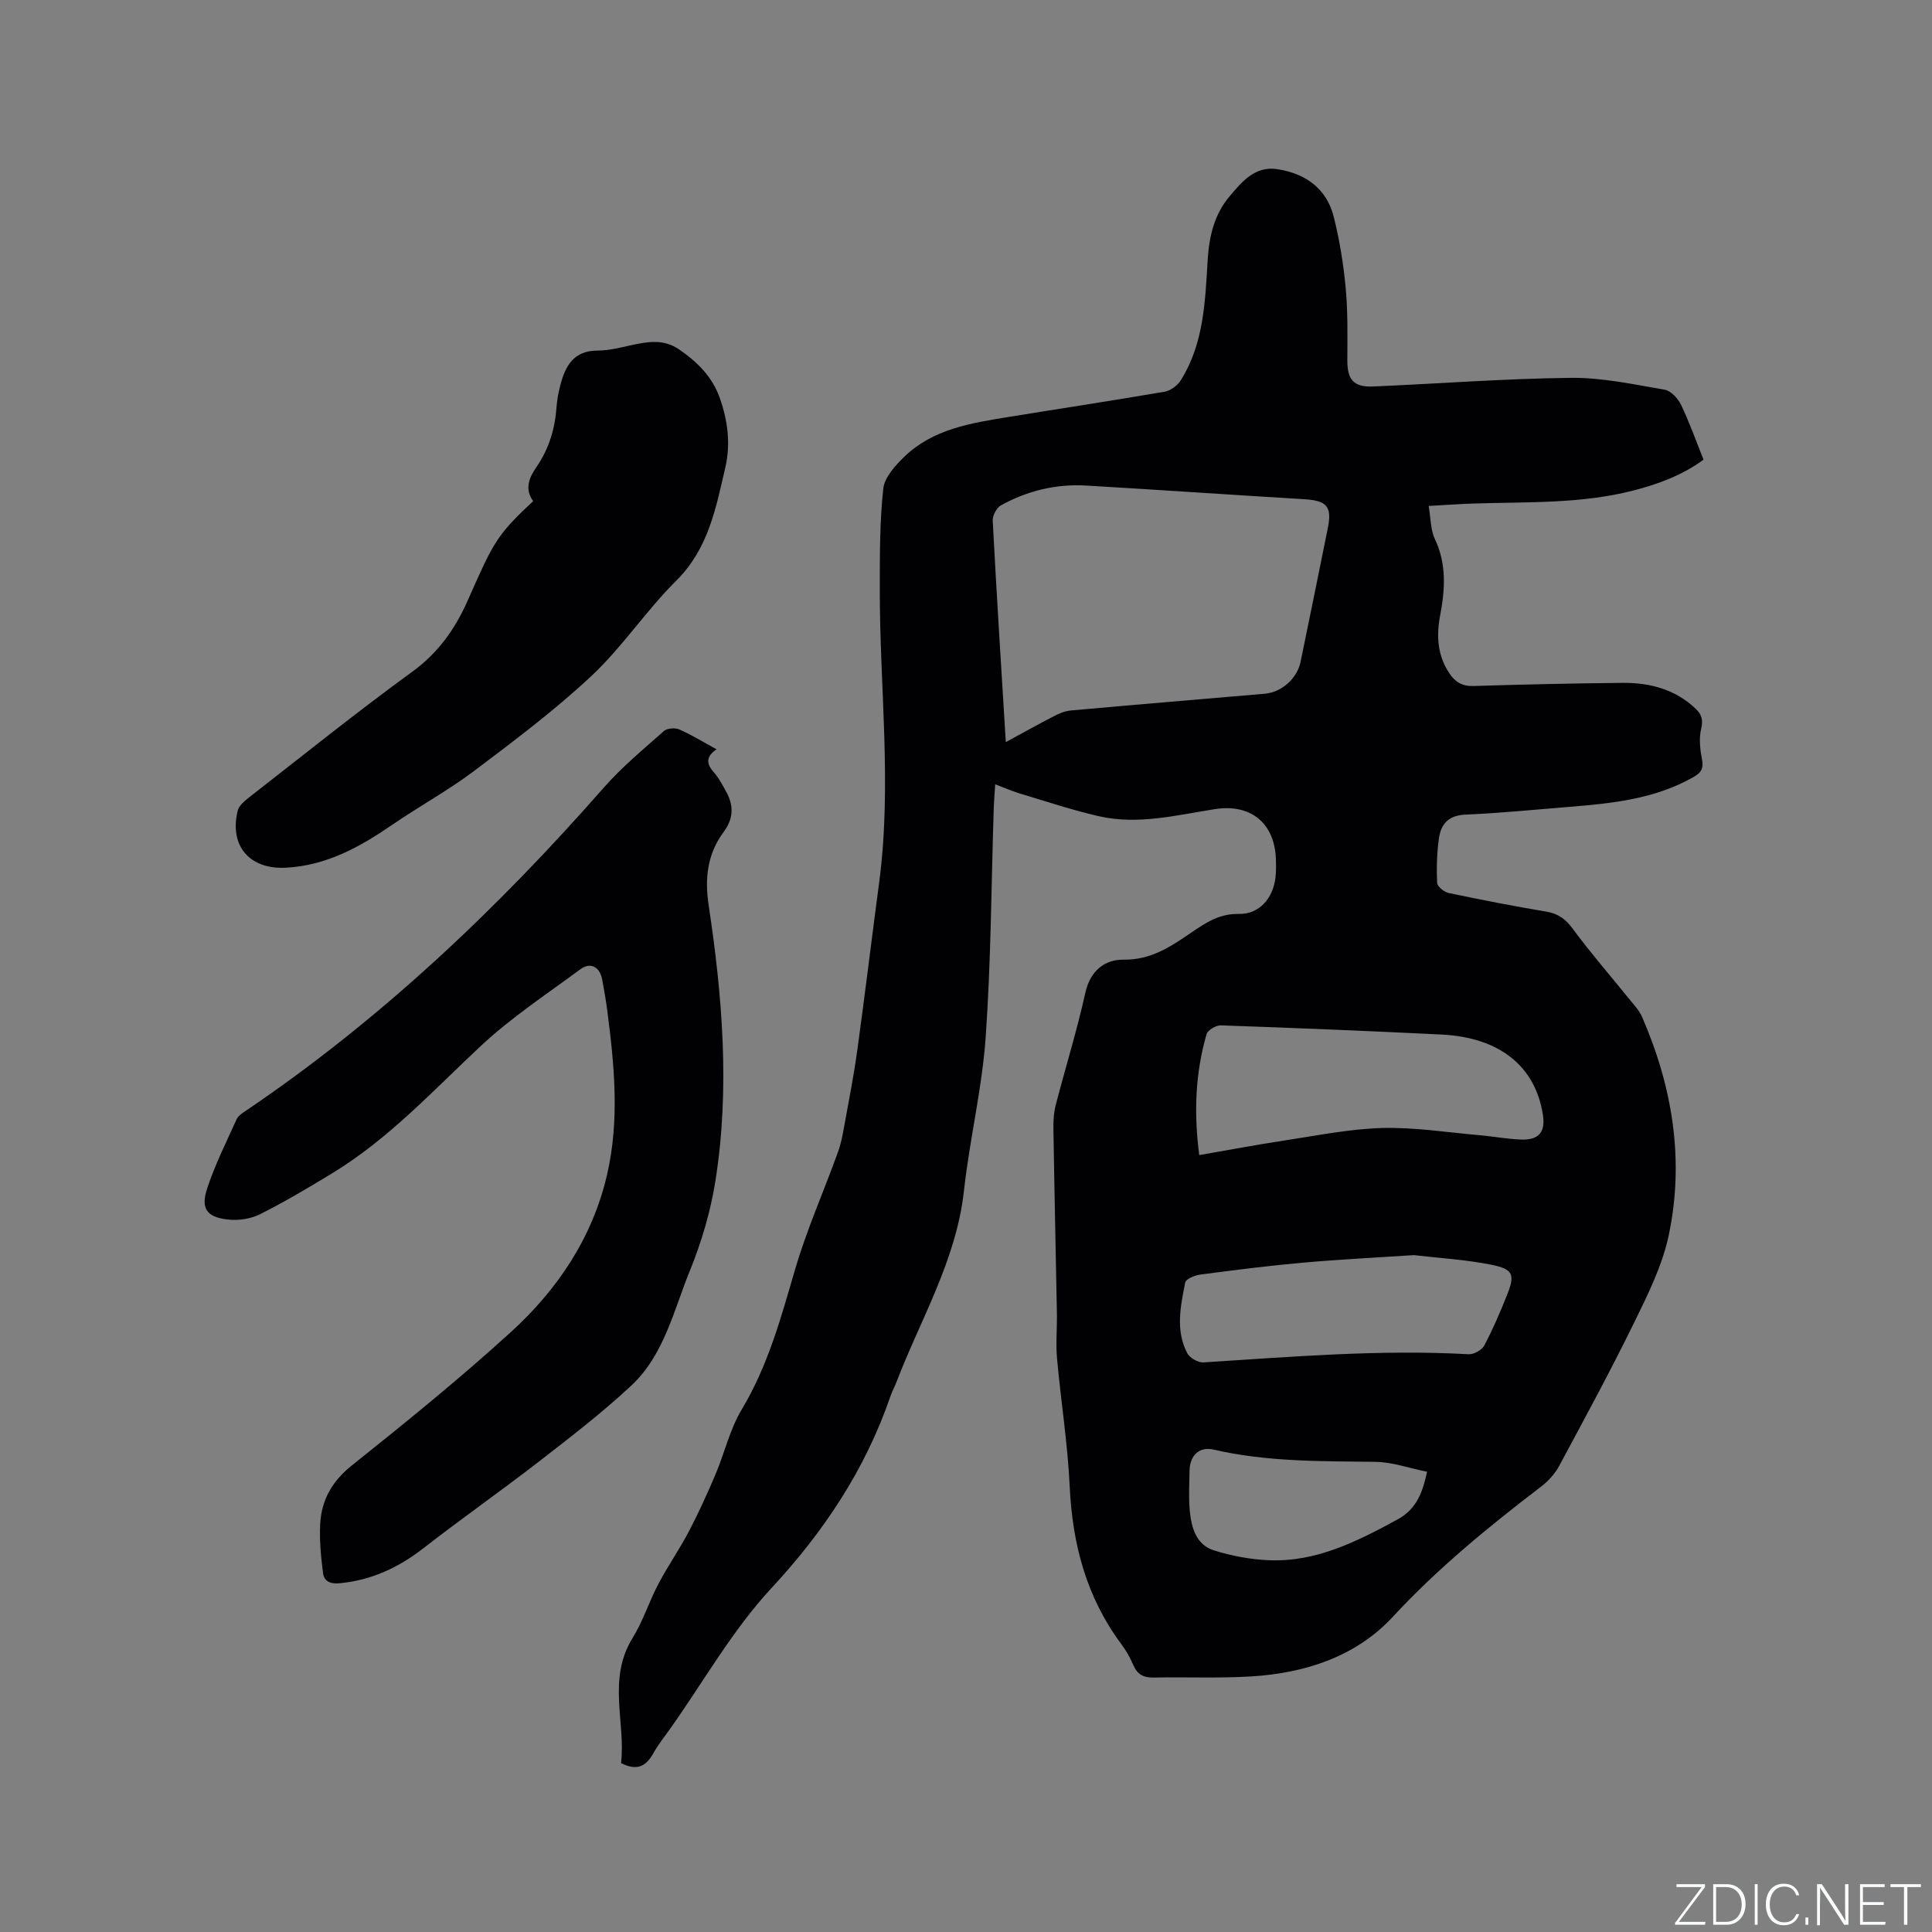
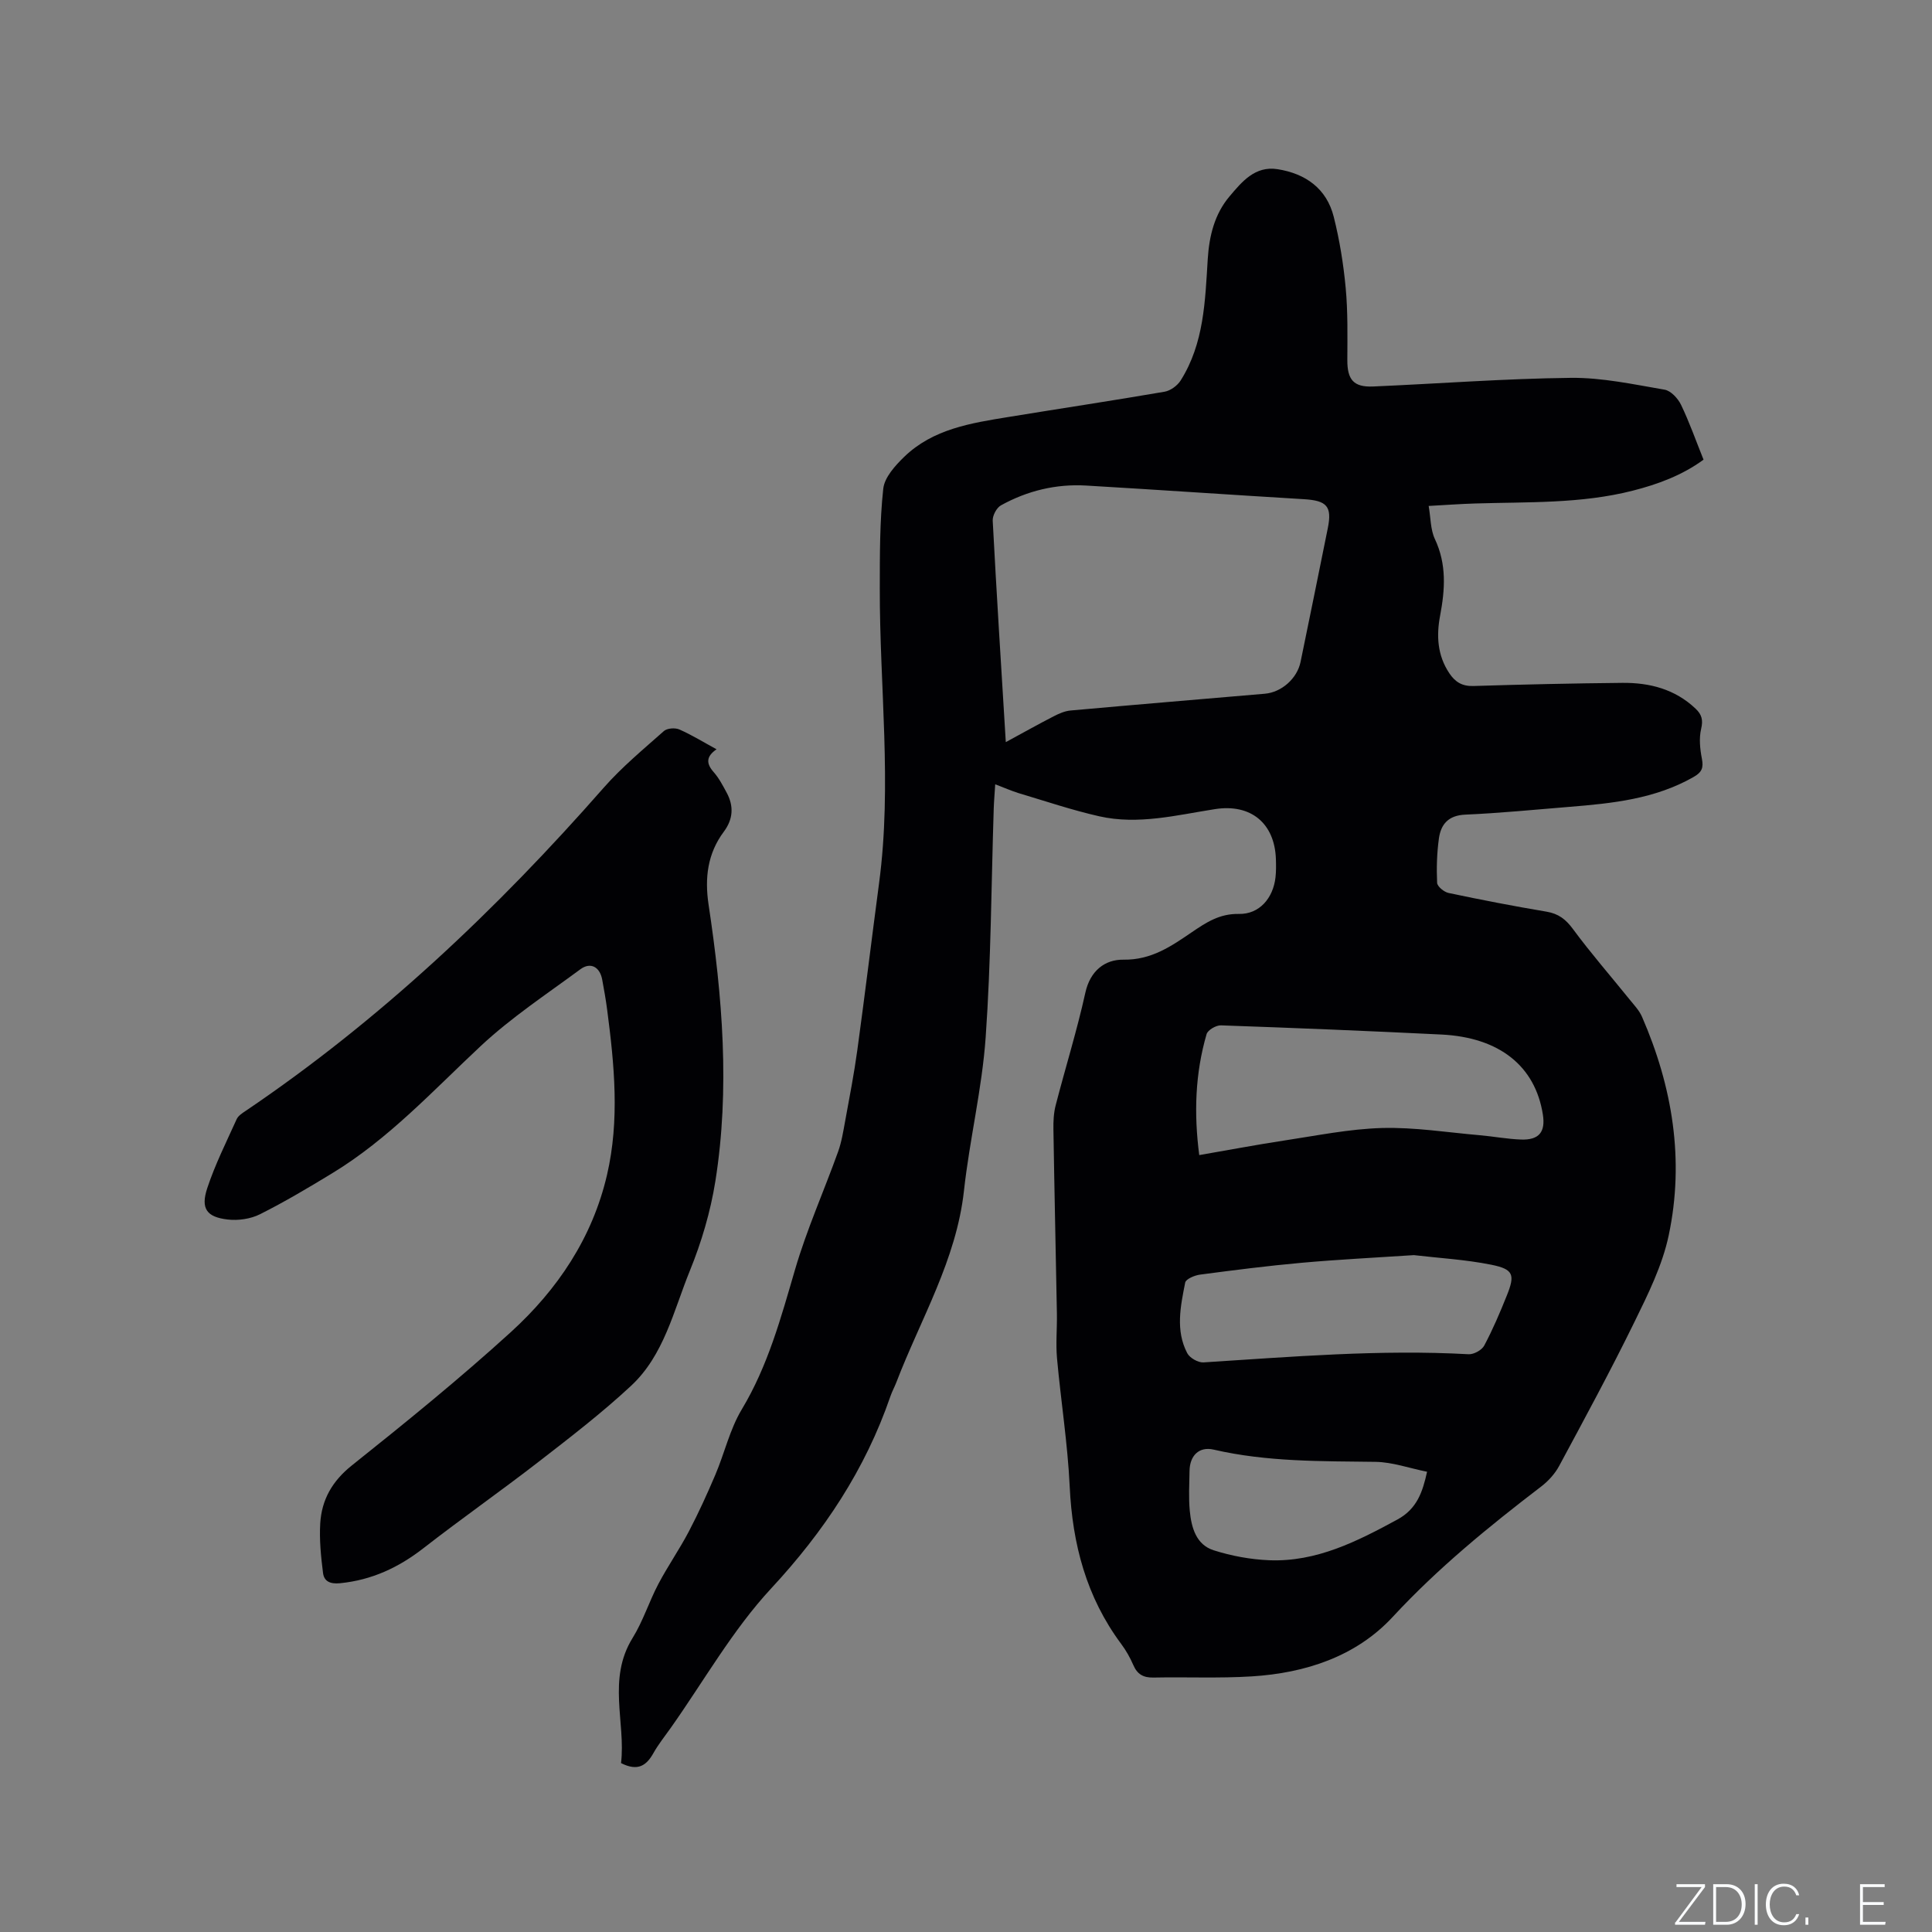
<svg xmlns="http://www.w3.org/2000/svg" enable-background="new 0 0 400 400" viewBox="0 0 400 400">
  <rect x="0" y="0" width="400" height="400" fill="#808080" stroke="none" />
  <g fill="#fafbfc">
    <path d="m346.9 398 5.4-7.3h-5.2v-.6h5.9v.6l-5.4 7.2h5.5l-.1.6h-6.2v-.5z" />
    <path d="m354.7 390.1h2.8c2.3 0 3.9 1.6 3.9 4.1s-1.6 4.3-3.9 4.3h-2.8zm.6 7.8h2c2.2 0 3.3-1.6 3.3-3.6 0-1.8-1-3.6-3.3-3.6h-2z" />
    <path d="m363.9 390.1v8.4h-.6v-8.4z" />
    <path d="m372.5 396.3c-.4 1.3-1.4 2.3-3.2 2.3-2.4 0-3.7-1.9-3.7-4.3 0-2.3 1.2-4.3 3.7-4.3 1.8 0 2.9 1 3.2 2.4h-.6c-.4-1.1-1.1-1.8-2.5-1.8-2.1 0-3 1.9-3 3.7s.9 3.7 3 3.7c1.4 0 2.1-.7 2.5-1.7z" />
    <path d="m373.8 398.5v-1.5h.6v1.5z" />
-     <path d="m376.2 398.5v-8.4h1c1.3 2 4.4 6.7 4.9 7.6-.1-1.2-.1-2.4-.1-3.8v-3.8h.7v8.4h-.9c-1.2-1.9-4.4-6.8-5-7.7.1 1.1 0 2.3 0 3.9v3.9h-.6z" />
    <path d="m390 394.4h-4.3v3.5h4.7l-.1.6h-5.2v-8.4h5.1v.6h-4.5v3.1h4.3z" />
-     <path d="m394.2 390.7h-2.8v-.6h6.3v.6h-2.8v7.8h-.7z" />
  </g>
  <path d="m206.05 162.38c-.12 1.94-.26 3.5-.31 5.06-.51 15.79-.56 31.61-1.67 47.35-.75 10.63-3.32 21.11-4.49 31.72-1.58 14.37-8.97 26.57-13.99 39.66-.38.99-.9 1.92-1.24 2.92-5.2 15.14-13.74 27.98-24.69 39.78-8 8.62-13.93 19.17-20.78 28.86-1.22 1.73-2.57 3.4-3.6 5.24-1.44 2.56-3.21 3.83-6.7 2.06.99-8.4-2.89-17.38 2.39-25.9 2.16-3.48 3.41-7.52 5.33-11.17 1.96-3.72 4.38-7.19 6.33-10.91 2-3.82 3.79-7.76 5.48-11.73 1.9-4.47 2.99-9.39 5.45-13.49 5.44-9.05 8.12-18.98 11.04-28.96 2.42-8.29 5.98-16.25 8.91-24.4.74-2.05 1.08-4.26 1.48-6.42.89-4.87 1.84-9.74 2.51-14.64 1.58-11.53 2.98-23.09 4.51-34.62 2.7-20.32.1-40.65.14-60.97.01-6.89-.02-13.81.72-20.64.26-2.35 2.47-4.79 4.35-6.61 5.97-5.77 13.83-6.98 21.59-8.24 10.76-1.76 21.55-3.38 32.3-5.23 1.23-.21 2.66-1.26 3.34-2.34 4.84-7.68 5.06-16.45 5.6-25.12.3-4.76 1.39-9.29 4.51-12.98 2.57-3.04 5.29-6.37 9.95-5.63 5.8.91 10.16 4.01 11.63 9.87 1.21 4.81 2.01 9.77 2.47 14.71s.36 9.93.34 14.9c-.02 4.07 1.27 5.68 5.32 5.51 13.65-.59 27.3-1.64 40.96-1.79 6.47-.07 12.98 1.35 19.41 2.45 1.3.22 2.76 1.81 3.4 3.13 1.74 3.61 3.07 7.41 4.66 11.36-4.47 3.26-9.47 5.1-14.7 6.43-10.7 2.72-21.66 2.3-32.56 2.64-3.06.09-6.11.32-9.65.51.43 2.44.36 4.88 1.29 6.86 2.46 5.22 2.1 10.45 1.08 15.85-.79 4.16-.57 8.22 1.9 11.92 1.21 1.82 2.66 2.72 4.98 2.65 10.27-.32 20.55-.55 30.83-.65 5.65-.06 10.92 1.29 15.19 5.35 1.28 1.21 1.58 2.34 1.14 4.19-.46 1.95-.23 4.16.16 6.17.36 1.86.01 2.79-1.71 3.77-8 4.57-16.83 5.47-25.72 6.19-7.18.58-14.36 1.3-21.55 1.61-3.5.15-5.06 1.98-5.47 4.94-.42 3.03-.51 6.13-.37 9.18.04.76 1.43 1.9 2.37 2.1 6.73 1.42 13.49 2.73 20.28 3.87 2.49.42 4 1.59 5.49 3.62 3.69 5 7.79 9.7 11.7 14.55.92 1.14 2 2.26 2.57 3.57 6.33 14.53 8.83 29.7 5.54 45.27-1.31 6.21-4.27 12.17-7.1 17.95-4.93 10.07-10.28 19.94-15.59 29.81-.87 1.61-2.23 3.11-3.69 4.23-10.86 8.31-21.39 16.89-30.76 27.01-7.6 8.21-18.09 11.63-29.2 12.32-6.76.42-13.57.1-20.35.24-2.09.04-3.34-.68-4.16-2.59-.67-1.55-1.52-3.05-2.53-4.4-7.19-9.68-10.08-20.65-10.64-32.57-.42-8.88-1.83-17.7-2.63-26.57-.27-3.04.03-6.13-.02-9.19-.23-12.71-.52-25.43-.72-38.14-.03-1.67.05-3.4.46-5 2.01-7.79 4.42-15.49 6.15-23.33 1.01-4.59 4.09-6.9 7.9-6.84 5.75.08 9.84-2.75 14.12-5.67 2.96-2.01 5.75-3.88 9.76-3.8 4.26.09 7.11-3.28 7.59-7.59.14-1.26.12-2.54.08-3.81-.27-7.39-5.2-11.46-12.61-10.3-7.94 1.24-15.88 3.3-23.94 1.49-5.66-1.28-11.18-3.15-16.75-4.81-1.52-.48-2.96-1.12-4.81-1.82zm2.19-8.73c3.64-1.97 6.74-3.72 9.9-5.34 1.1-.57 2.33-1.11 3.54-1.21 13.39-1.21 26.79-2.32 40.19-3.47 3.46-.3 6.69-3.14 7.4-6.6 1.9-9.23 3.78-18.46 5.64-27.69.91-4.52-.21-5.71-4.99-5.99-15.01-.9-30.01-1.94-45.02-2.82-6.25-.37-12.2 1.07-17.67 4.1-.9.5-1.75 2.11-1.7 3.17.79 15 1.74 30.01 2.71 45.85zm40.05 85.5c6.05-1.04 11.75-2.13 17.48-3 6.78-1.02 13.58-2.42 20.39-2.61 6.73-.18 13.5.92 20.25 1.5 2.84.25 5.67.79 8.51.89 3.73.13 5.09-1.57 4.51-5.2-1.59-10.01-8.98-15.94-20.97-16.54-15.22-.75-30.44-1.37-45.67-1.9-1.01-.04-2.73.96-2.98 1.82-2.37 8.14-2.64 16.41-1.52 25.04zm44.44 20.71c-7.98.53-15.59.9-23.17 1.58-7.06.63-14.1 1.53-21.13 2.46-1.11.15-2.91.91-3.05 1.65-.96 4.87-2.04 9.88.42 14.6.51.99 2.26 1.99 3.36 1.92 18.28-1.16 36.54-2.71 54.9-1.69 1.07.06 2.73-.85 3.23-1.79 1.78-3.34 3.27-6.84 4.68-10.36 1.74-4.32 1.39-5.45-3.21-6.38-5.37-1.08-10.89-1.38-16.03-1.99zm2.73 44.85c-3.66-.73-7.17-2-10.69-2.05-11.22-.15-22.42.03-33.48-2.53-3.07-.71-4.96 1.27-5.01 4.4-.04 2.75-.21 5.53.05 8.26.33 3.45 1.3 7.02 4.95 8.18 3.68 1.17 7.62 1.9 11.48 2.06 9.8.39 18.21-3.9 26.56-8.43 4.07-2.22 5.22-5.72 6.14-9.89z" fill="#010104" />
  <path d="m148.35 155.13c-2.18 1.51-2.17 2.94-.58 4.74 1.1 1.25 1.9 2.8 2.7 4.28 1.49 2.78 1.31 5.47-.61 8.04-3.38 4.53-3.98 9.59-3.16 15.08 2.87 19.03 4.45 38.15 1.41 57.28-1.01 6.32-2.87 12.63-5.29 18.56-3.36 8.26-5.34 17.47-12.18 23.82-6.02 5.6-12.58 10.65-19.09 15.69-7.86 6.09-16.01 11.79-23.86 17.9-5.16 4.02-10.73 6.62-17.29 7.27-2.02.2-3.3-.37-3.52-2.12-.43-3.39-.78-6.86-.58-10.26.3-4.91 2.48-8.77 6.56-12.02 11.18-8.92 22.31-17.95 32.88-27.57 9.69-8.82 16.92-19.56 19.94-32.59 2.63-11.34 1.52-22.76.03-34.14-.27-2.1-.65-4.19-1.03-6.27-.48-2.63-2.41-3.7-4.51-2.15-6.98 5.15-14.3 9.98-20.61 15.87-9.91 9.26-19.11 19.29-30.83 26.4-4.88 2.97-9.81 5.9-14.91 8.46-1.94.97-4.49 1.34-6.66 1.09-4.38-.5-5.65-2.27-4.25-6.5 1.62-4.9 3.96-9.56 6.09-14.28.32-.7 1.14-1.23 1.83-1.69 27.86-18.83 52.03-41.72 74.15-66.92 3.76-4.28 8.21-7.96 12.48-11.75.67-.59 2.32-.71 3.2-.32 2.63 1.16 5.06 2.67 7.69 4.1z" fill="#010104" />
-   <path d="m110.39 103.75c-1.96-2.67-.63-5.15.69-7.07 2.62-3.83 3.83-7.95 4.15-12.48.11-1.47.39-2.95.76-4.38 1.04-4.03 2.76-7.25 7.76-7.24 2.3 0 4.62-.6 6.89-1.1 3.45-.75 6.74-1.36 10 .89 3.77 2.6 6.84 5.65 8.39 10.04 1.65 4.69 2.27 9.52 1.14 14.38-1.95 8.4-3.5 16.82-10.15 23.42-6.23 6.18-11.14 13.71-17.52 19.69-7.61 7.13-16.02 13.44-24.36 19.73-5.38 4.05-11.35 7.3-16.91 11.12-6.71 4.61-13.64 8.46-22.05 8.9-7.46.39-11.75-4.47-9.97-11.8.26-1.06 1.41-2.02 2.36-2.76 11.2-8.72 22.27-17.64 33.74-25.98 5.4-3.92 8.91-8.87 11.51-14.75.64-1.45 1.29-2.9 1.94-4.35 3.63-8.12 5.06-10.14 11.63-16.26z" fill="#010104" />
</svg>